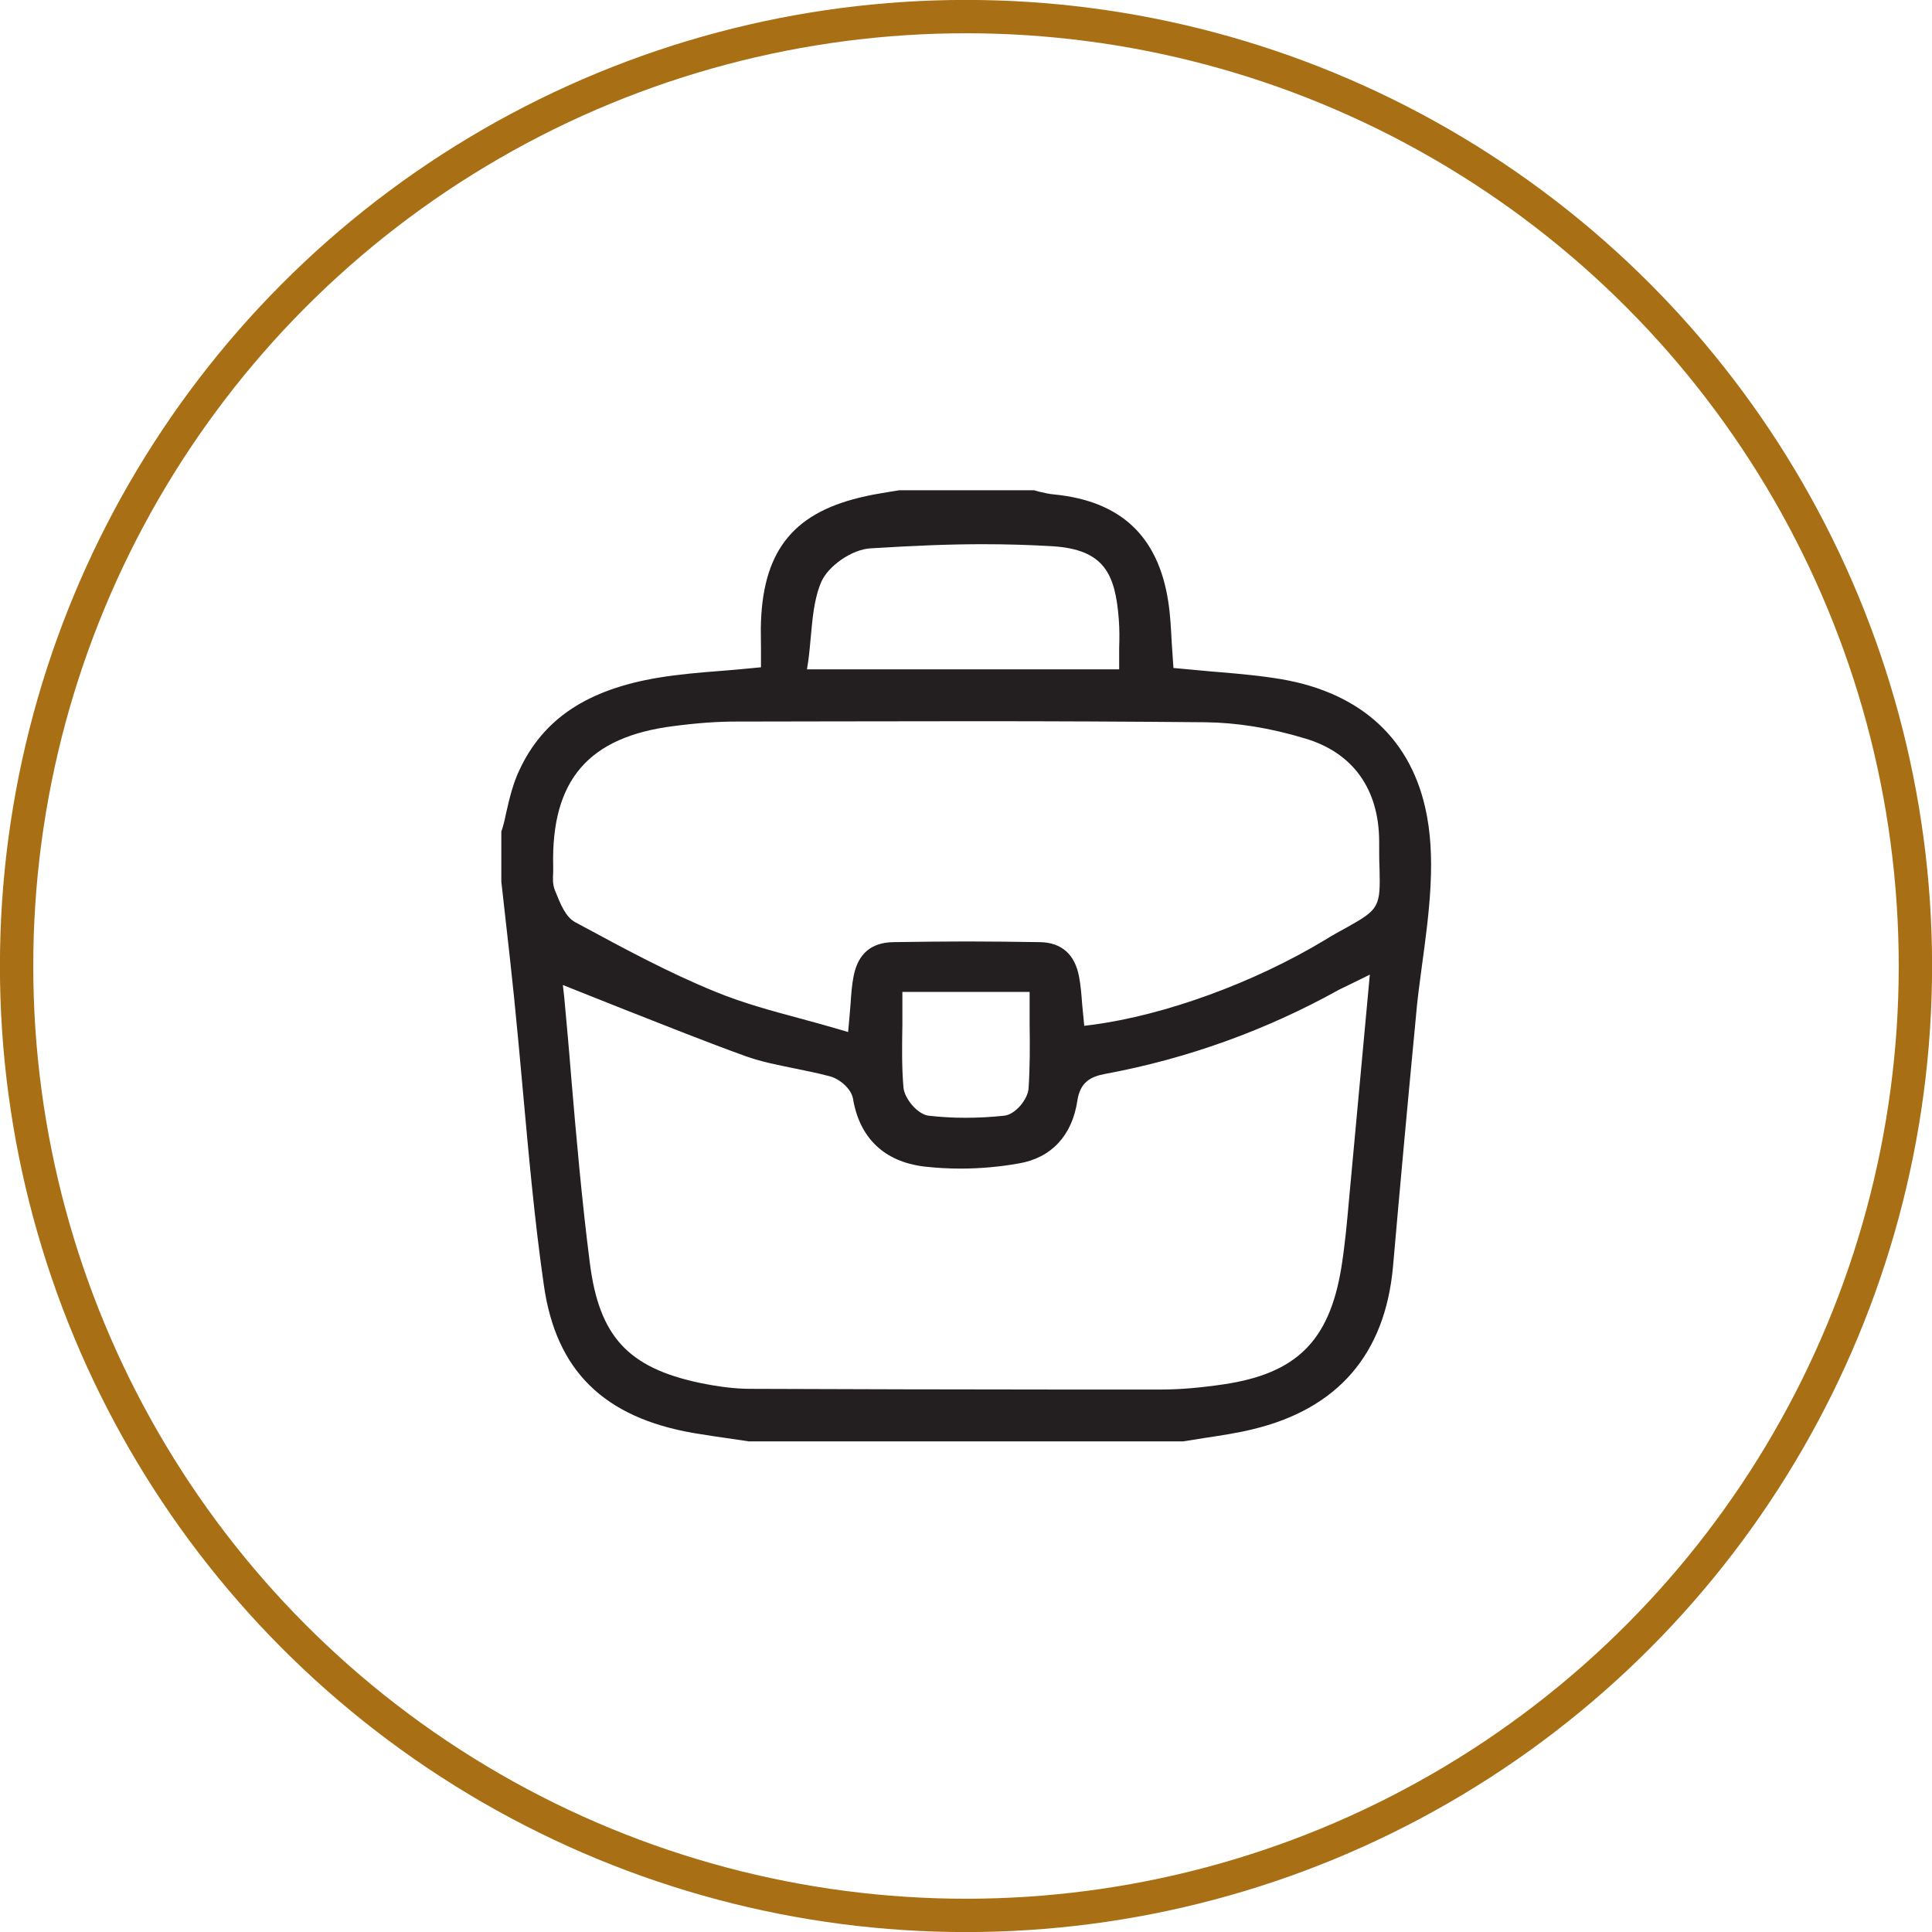
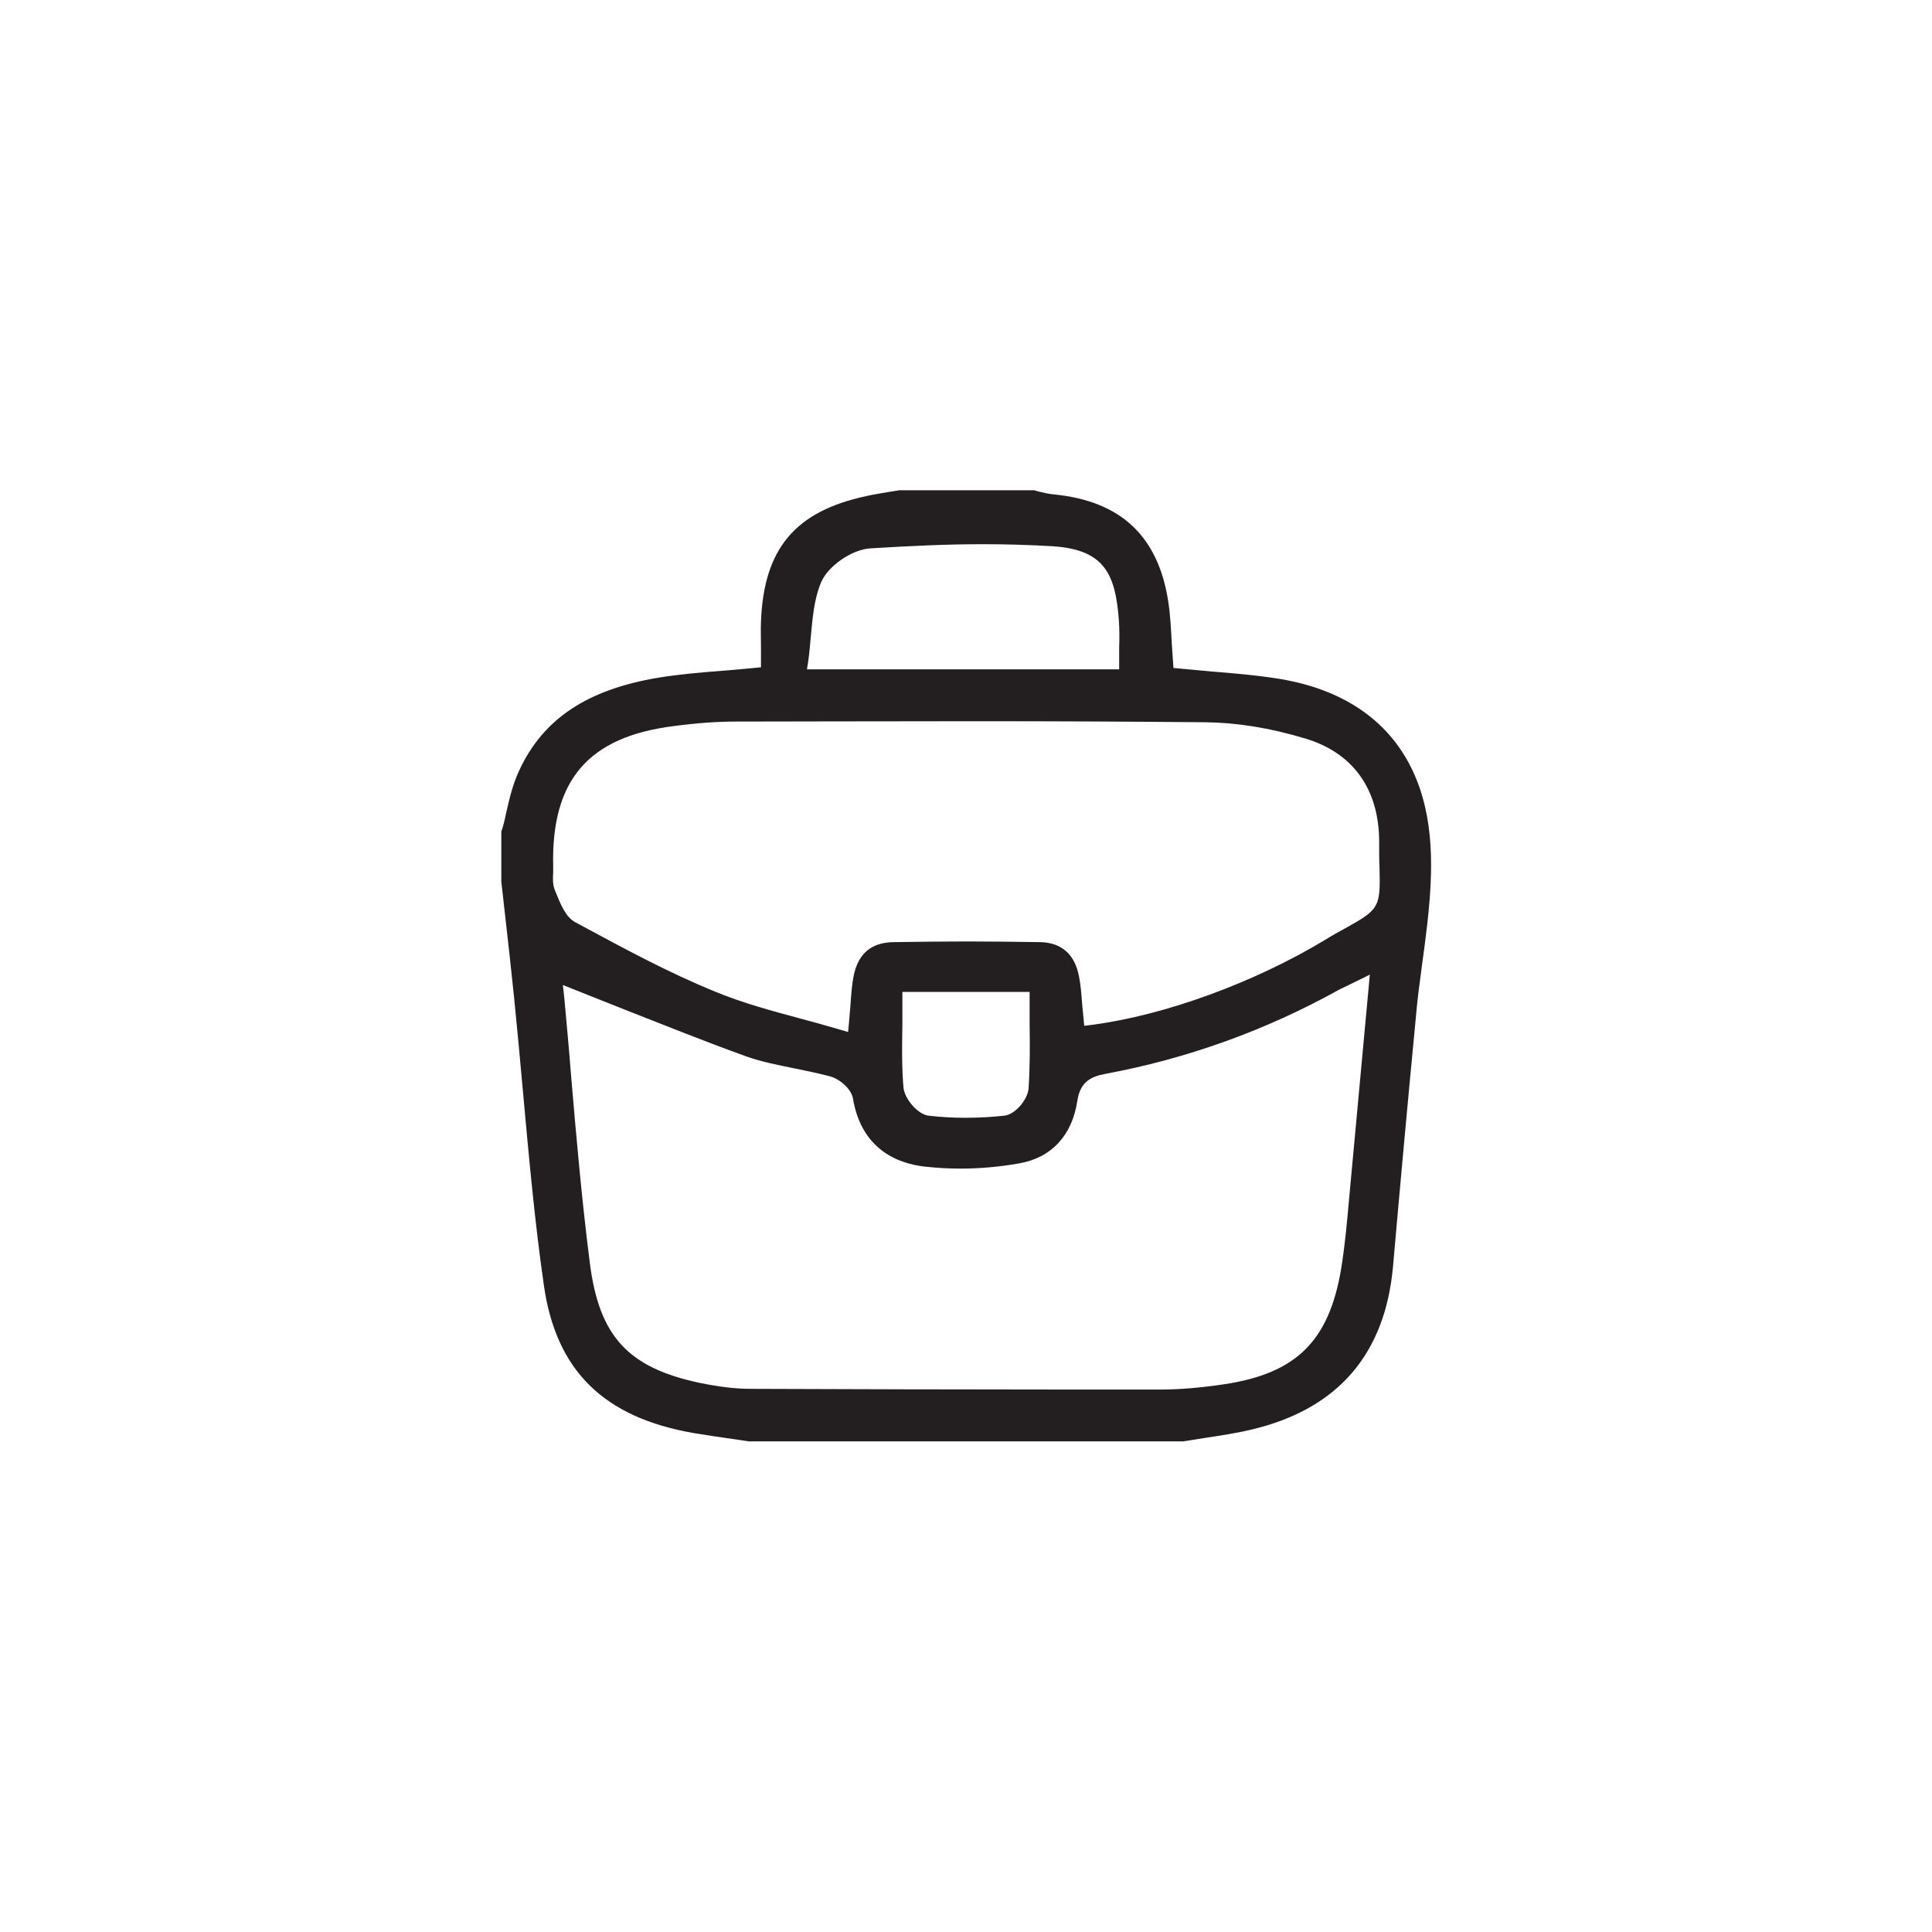
<svg xmlns="http://www.w3.org/2000/svg" version="1.1" id="White" x="0px" y="0px" viewBox="0 0 55.88 55.88" style="enable-background:new 0 0 55.88 55.88;" xml:space="preserve">
  <style type="text/css">
	.st0{fill:none;stroke:#A96F14;stroke-width:0.964;stroke-miterlimit:10;}
	.st1{fill:#231F20;}
</style>
  <g>
-     <circle class="st0" cx="27.94" cy="27.94" r="27.46" />
    <path class="st1" d="M21.66,41.69l-0.47-0.07c-0.37-0.05-0.75-0.11-1.12-0.17c-2.61-0.45-3.99-1.81-4.34-4.28   c-0.27-1.87-0.44-3.8-0.61-5.66c-0.08-0.88-0.16-1.77-0.25-2.65c-0.08-0.76-0.16-1.52-0.25-2.29l-0.12-1.07l0-1.45   c0.05-0.13,0.1-0.34,0.14-0.54c0.1-0.44,0.2-0.85,0.38-1.23c0.69-1.49,1.97-2.34,4.03-2.68c0.61-0.1,1.22-0.15,1.86-0.2   c0.29-0.02,1.1-0.1,1.1-0.1l0-0.58c0-0.25-0.01-0.49,0-0.74c0.08-2.11,0.99-3.19,3.04-3.63c0.21-0.05,0.43-0.08,0.65-0.12   l0.31-0.05l3.9,0l0.14,0.04c0.14,0.03,0.29,0.07,0.43,0.08c1.94,0.19,3.02,1.21,3.31,3.1c0.06,0.39,0.08,0.79,0.1,1.18   c0.01,0.18,0.05,0.74,0.05,0.74l1.08,0.1c0.62,0.05,1.22,0.1,1.82,0.19c2.38,0.34,3.9,1.64,4.38,3.74   c0.33,1.43,0.12,3.02-0.09,4.56c-0.07,0.52-0.14,1.03-0.18,1.53c-0.23,2.4-0.45,4.8-0.66,7.2c-0.23,2.53-1.6,4.11-4.06,4.7   c-0.45,0.11-0.92,0.18-1.38,0.25l-0.63,0.1H21.66z M16.32,28.85c0.07,0.76,0.14,1.52,0.2,2.29c0.15,1.77,0.31,3.59,0.54,5.39   c0.27,2.12,1.1,3.03,3.19,3.47c0.54,0.11,1.01,0.17,1.45,0.17c2.94,0.01,5.89,0.02,8.83,0.02l3.05,0c0.54,0,1.13-0.05,1.81-0.15   c2.1-0.31,3.05-1.25,3.4-3.34c0.11-0.67,0.17-1.35,0.23-2.02l0.6-6.49l-0.57,0.28c-0.12,0.06-0.21,0.1-0.31,0.15   c-2.12,1.18-4.4,2-6.77,2.44c-0.43,0.08-0.73,0.24-0.81,0.78c-0.15,1-0.75,1.65-1.69,1.81c-0.56,0.1-1.13,0.15-1.69,0.15   c-0.35,0-0.7-0.02-1.05-0.06c-1.15-0.14-1.87-0.82-2.06-1.97c-0.05-0.28-0.39-0.57-0.67-0.64c-0.34-0.09-0.68-0.16-1.03-0.23   c-0.49-0.1-0.95-0.19-1.4-0.35c-1.16-0.42-2.31-0.88-3.48-1.34l-1.81-0.72L16.32,28.85z M26.1,29.63   c-0.01,0.62-0.02,1.21,0.03,1.81c0.02,0.32,0.4,0.79,0.73,0.83c0.35,0.04,0.7,0.06,1.06,0.06c0.37,0,0.75-0.02,1.12-0.06   c0.33-0.03,0.69-0.48,0.71-0.79c0.04-0.61,0.04-1.23,0.03-1.86l0-0.93H26.1L26.1,29.63z M21.29,20.87c-0.54,0-1.11,0.04-1.8,0.13   c-2.47,0.31-3.55,1.56-3.49,4.06c0,0.06,0,0.11,0,0.17c-0.01,0.16-0.02,0.35,0.05,0.52c0.17,0.42,0.31,0.78,0.6,0.93l0.13,0.07   c1.26,0.68,2.55,1.38,3.9,1.93c0.8,0.33,1.65,0.56,2.47,0.78c0.37,0.1,0.74,0.2,1.11,0.31l0.27,0.08c0,0,0.06-0.64,0.07-0.8   c0.02-0.31,0.04-0.57,0.09-0.82c0.13-0.65,0.51-0.97,1.15-0.98c0.71-0.01,1.41-0.02,2.12-0.02c0.71,0,1.41,0.01,2.12,0.02   c0.62,0.01,1.01,0.35,1.13,1c0.05,0.26,0.07,0.53,0.09,0.8l0.06,0.62l0.24-0.03c2.11-0.28,4.67-1.22,6.7-2.44   c0.27-0.17,0.5-0.29,0.68-0.39c0.91-0.51,0.95-0.59,0.92-1.7c-0.01-0.21-0.01-0.47-0.01-0.79c-0.01-1.5-0.76-2.55-2.14-2.96   c-1.02-0.31-1.99-0.46-2.89-0.47c-2.2-0.02-4.41-0.03-6.61-0.03C26.53,20.86,21.29,20.87,21.29,20.87z M28.42,15.74   c-0.94,0-1.94,0.04-3.24,0.12c-0.54,0.03-1.23,0.51-1.43,0.98c-0.21,0.5-0.25,1.06-0.3,1.59c-0.02,0.22-0.04,0.45-0.07,0.67   l-0.04,0.26h9.03l0-0.62c0.01-0.28,0.01-0.55-0.01-0.82c-0.1-1.32-0.42-2.02-1.9-2.12C29.79,15.76,29.11,15.74,28.42,15.74z" />
  </g>
</svg>